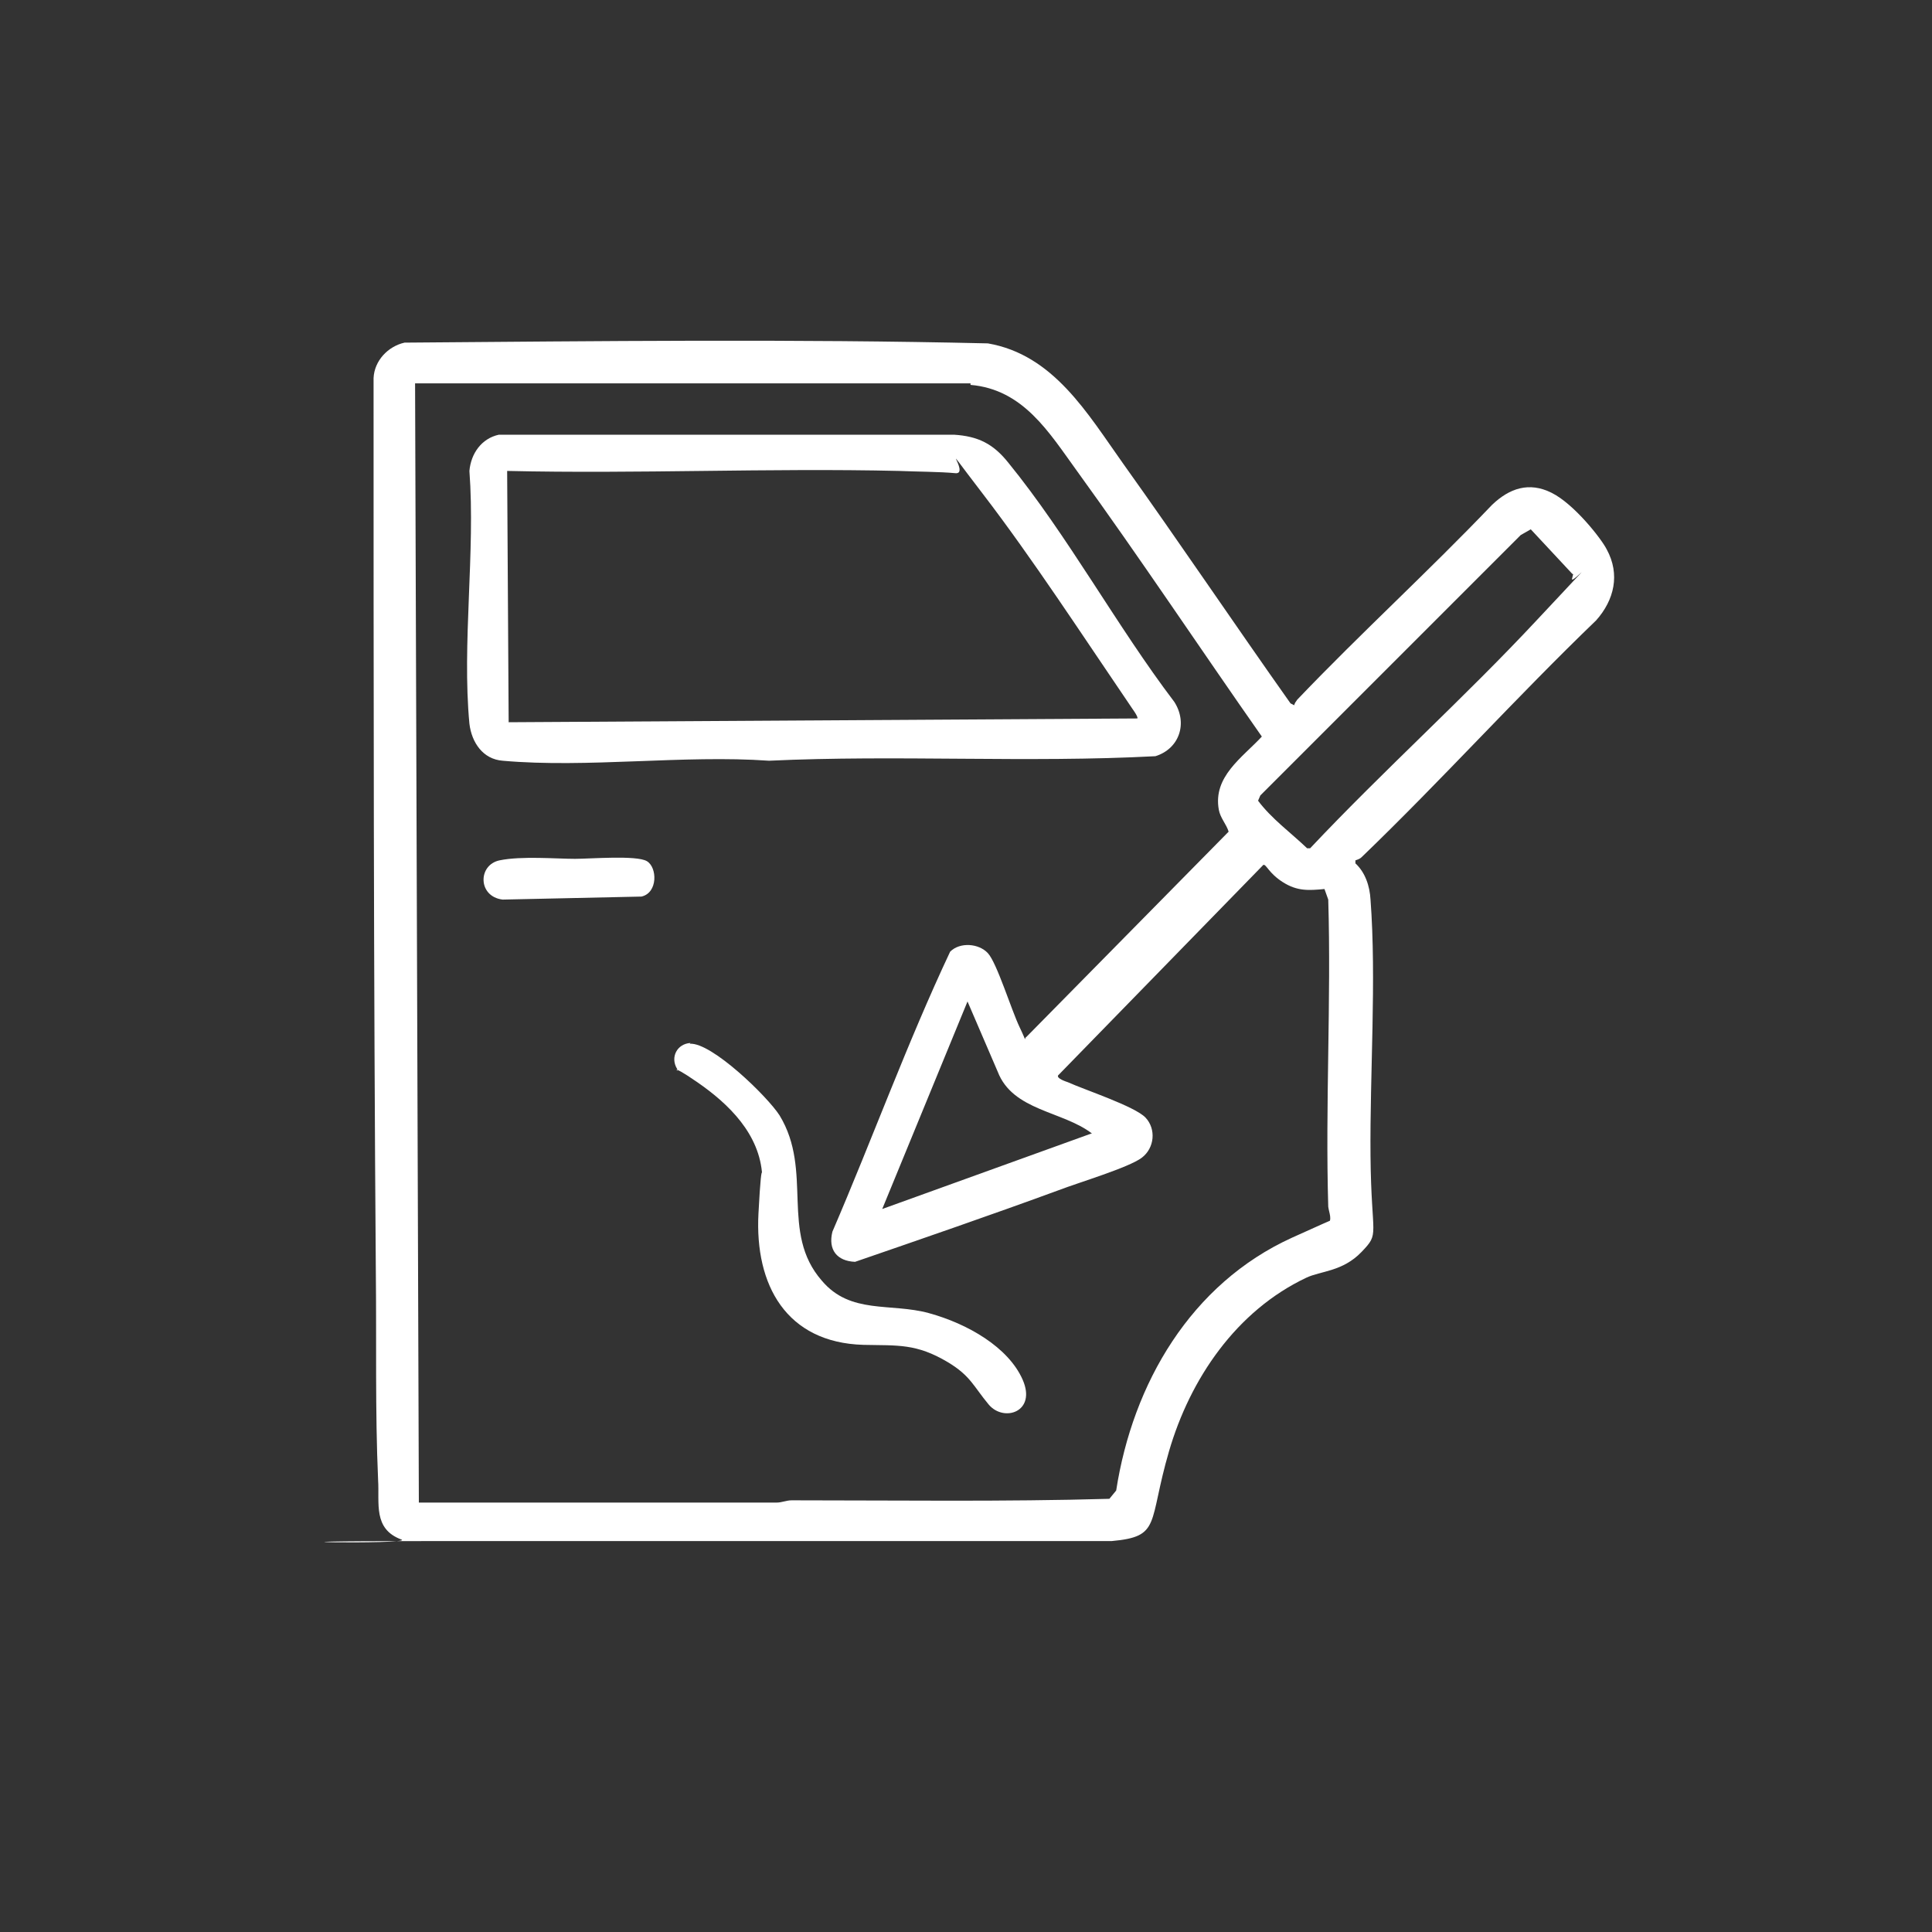
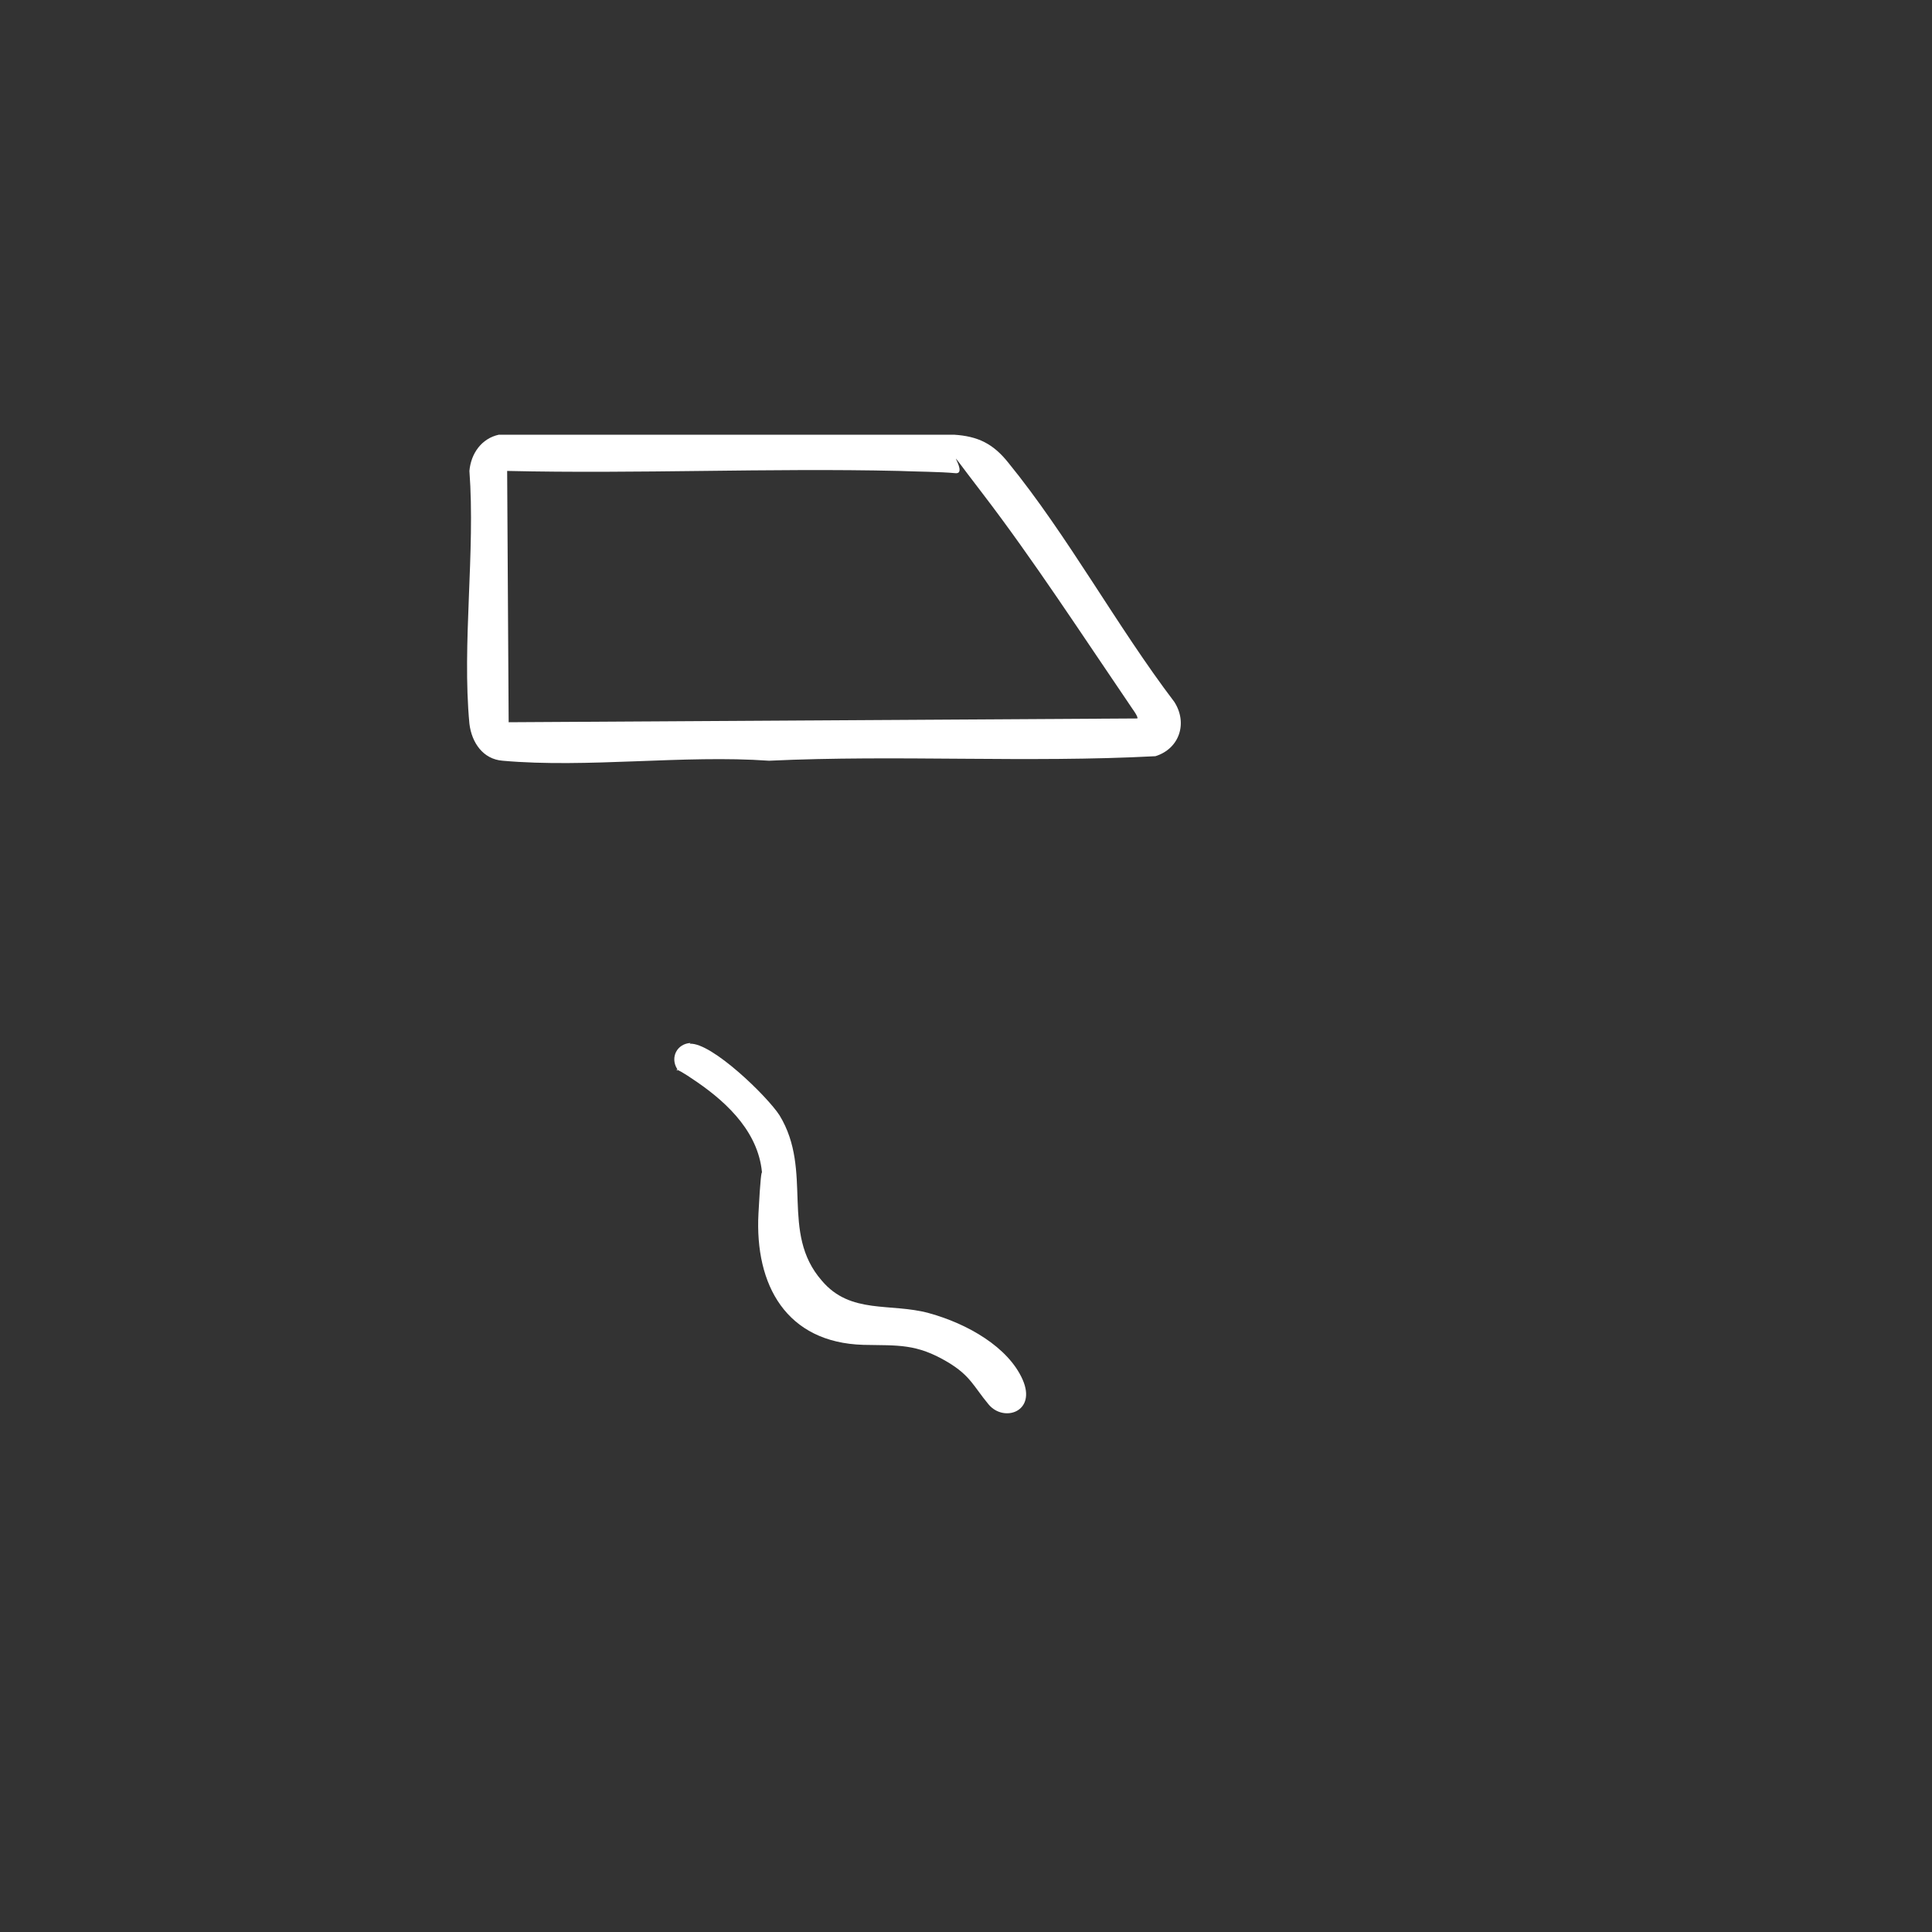
<svg xmlns="http://www.w3.org/2000/svg" id="Layer_1" version="1.1" viewBox="0 0 256 256">
  <rect x="0" y="0" width="256" height="256" fill="#333333" stroke="none" />
  <defs>
    <style>
      .st0 {
        fill: #fff;
      }
    </style>
  </defs>
  <path class="st0" d="M66.2,57.6h60.2c3.2.2,5.2,1.2,7.2,3.7,7.9,9.7,14.4,21.7,22,31.7,1.8,2.8.7,6.2-2.5,7.2-17,.9-34.2-.2-51.2.6-11.3-.8-24.1,1-35.3,0-2.6-.2-4.1-2.4-4.4-4.9-1-10.6.8-22.8,0-33.5.2-2.3,1.6-4.3,3.9-4.8ZM150.7,95.2c.2-.2-.9-1.6-1-1.8-6.2-9.1-12.9-19.4-19.5-28s-1.5-2.5-3.6-2.7-5.2-.2-7.5-.3c-17.3-.4-34.6.4-51.9,0l.2,33.3,83.3-.5Z" />
-   <path class="st0" d="M76.2,113.8c2,0,8.1-.5,9.5.3s1.5,4.2-.7,4.7l-18.4.4c-3.3-.4-3.3-4.6-.4-5.2s7.5-.2,10-.2Z" />
  <g>
-     <path class="st0" d="M171.5,93.5c0-.3.2-.5.4-.8,8.4-8.8,17.4-17,25.8-25.8,2.3-2.2,4.9-3.1,7.9-1.6s6.6,6.1,7.3,7.5c1.8,3.3,1,6.7-1.4,9.4-10.6,10.2-20.5,21.2-31.1,31.4-.2.2-.5.3-.8.4v.4c1.3,1.2,1.9,3,2,4.8.8,10.6-.1,23.1,0,34s1.3,10.1-1.2,12.7-5.4,2.5-7.3,3.4c-9.3,4.4-15.4,13.4-18.2,23s-1,11.3-7.6,11.9c-30.1,0-60.2,0-90.3,0s-2.1.5-3.8-.2c-3.8-1.4-2.9-4.8-3.1-7.9-.4-9.1-.2-18.3-.3-27.5-.3-39.5-.3-79-.3-118.5.1-2.3,1.9-4.2,4.1-4.7,25.7-.2,51.6-.5,77.3.1,8.7,1.5,13.2,9.3,17.9,15.9,7.5,10.5,14.7,21.2,22.2,31.8l.6.3ZM128.6,50.8H55l.5,148.3c15.8,0,31.6,0,47.4,0,.7,0,1.3-.3,2-.3,14,0,28.1.2,42.1-.2l.9-1.1c2.2-14.2,9.9-27.4,23.3-33.5s4-1.3,4.7-1.8.2-1.5.1-2.3c-.4-13.5.4-27.2,0-40.7l-.5-1.4c-2.1.2-3.6.3-5.5-.9s-2.2-2.4-2.6-2.3l-27.2,27.9c-.2.4,1,.8,1.3.9,2.2,1,8.9,3.2,10.3,4.7s1.2,4-.5,5.3-8.4,3.3-11,4.3c-9,3.3-18,6.4-27,9.5-2.4-.1-3.6-1.6-3-4,5.3-12.3,9.9-25,15.6-37.1,1.3-1.3,3.8-1.1,5,.2s3.1,7.5,4.2,9.8.5,1.5.9,1.3l26.8-27.2c-.3-1-1.1-1.8-1.3-2.9-.8-4.4,3.1-6.9,5.7-9.7-8.2-11.7-16.1-23.6-24.5-35.2-3.7-5.1-7.1-10.8-14.1-11.4ZM202.9,70.1l-1.4.8-34.5,34.5-.3.7c1.8,2.4,4.3,4.2,6.5,6.3h.4c9.8-10.4,20.4-19.9,30.1-30.3s4.4-4.5,4.6-5.4.2-.5,0-.7l-5.5-5.9ZM144.7,150.2c-3.9-3-10.5-3-12.5-8.2l-4-9.3-11.3,27.5,27.7-10Z" />
    <path class="st0" d="M91.4,138.3c2.9-.2,10.3,7,11.9,9.5,4.5,7.4,0,15.5,5.6,21.9,3.8,4.5,9.1,2.9,14.2,4.3s10.5,4.5,12.4,8.8-2.5,5.7-4.5,3.3-2.4-3.8-5.4-5.6c-4.2-2.5-6.6-2.2-11.2-2.3-10.2-.3-14.4-7.9-13.9-17.4s.6-3.3.5-5c-.3-5.5-4.4-9.5-8.6-12.4s-2.2-.9-2.7-1.8c-.9-1.5,0-3.3,1.8-3.4Z" />
  </g>
</svg>